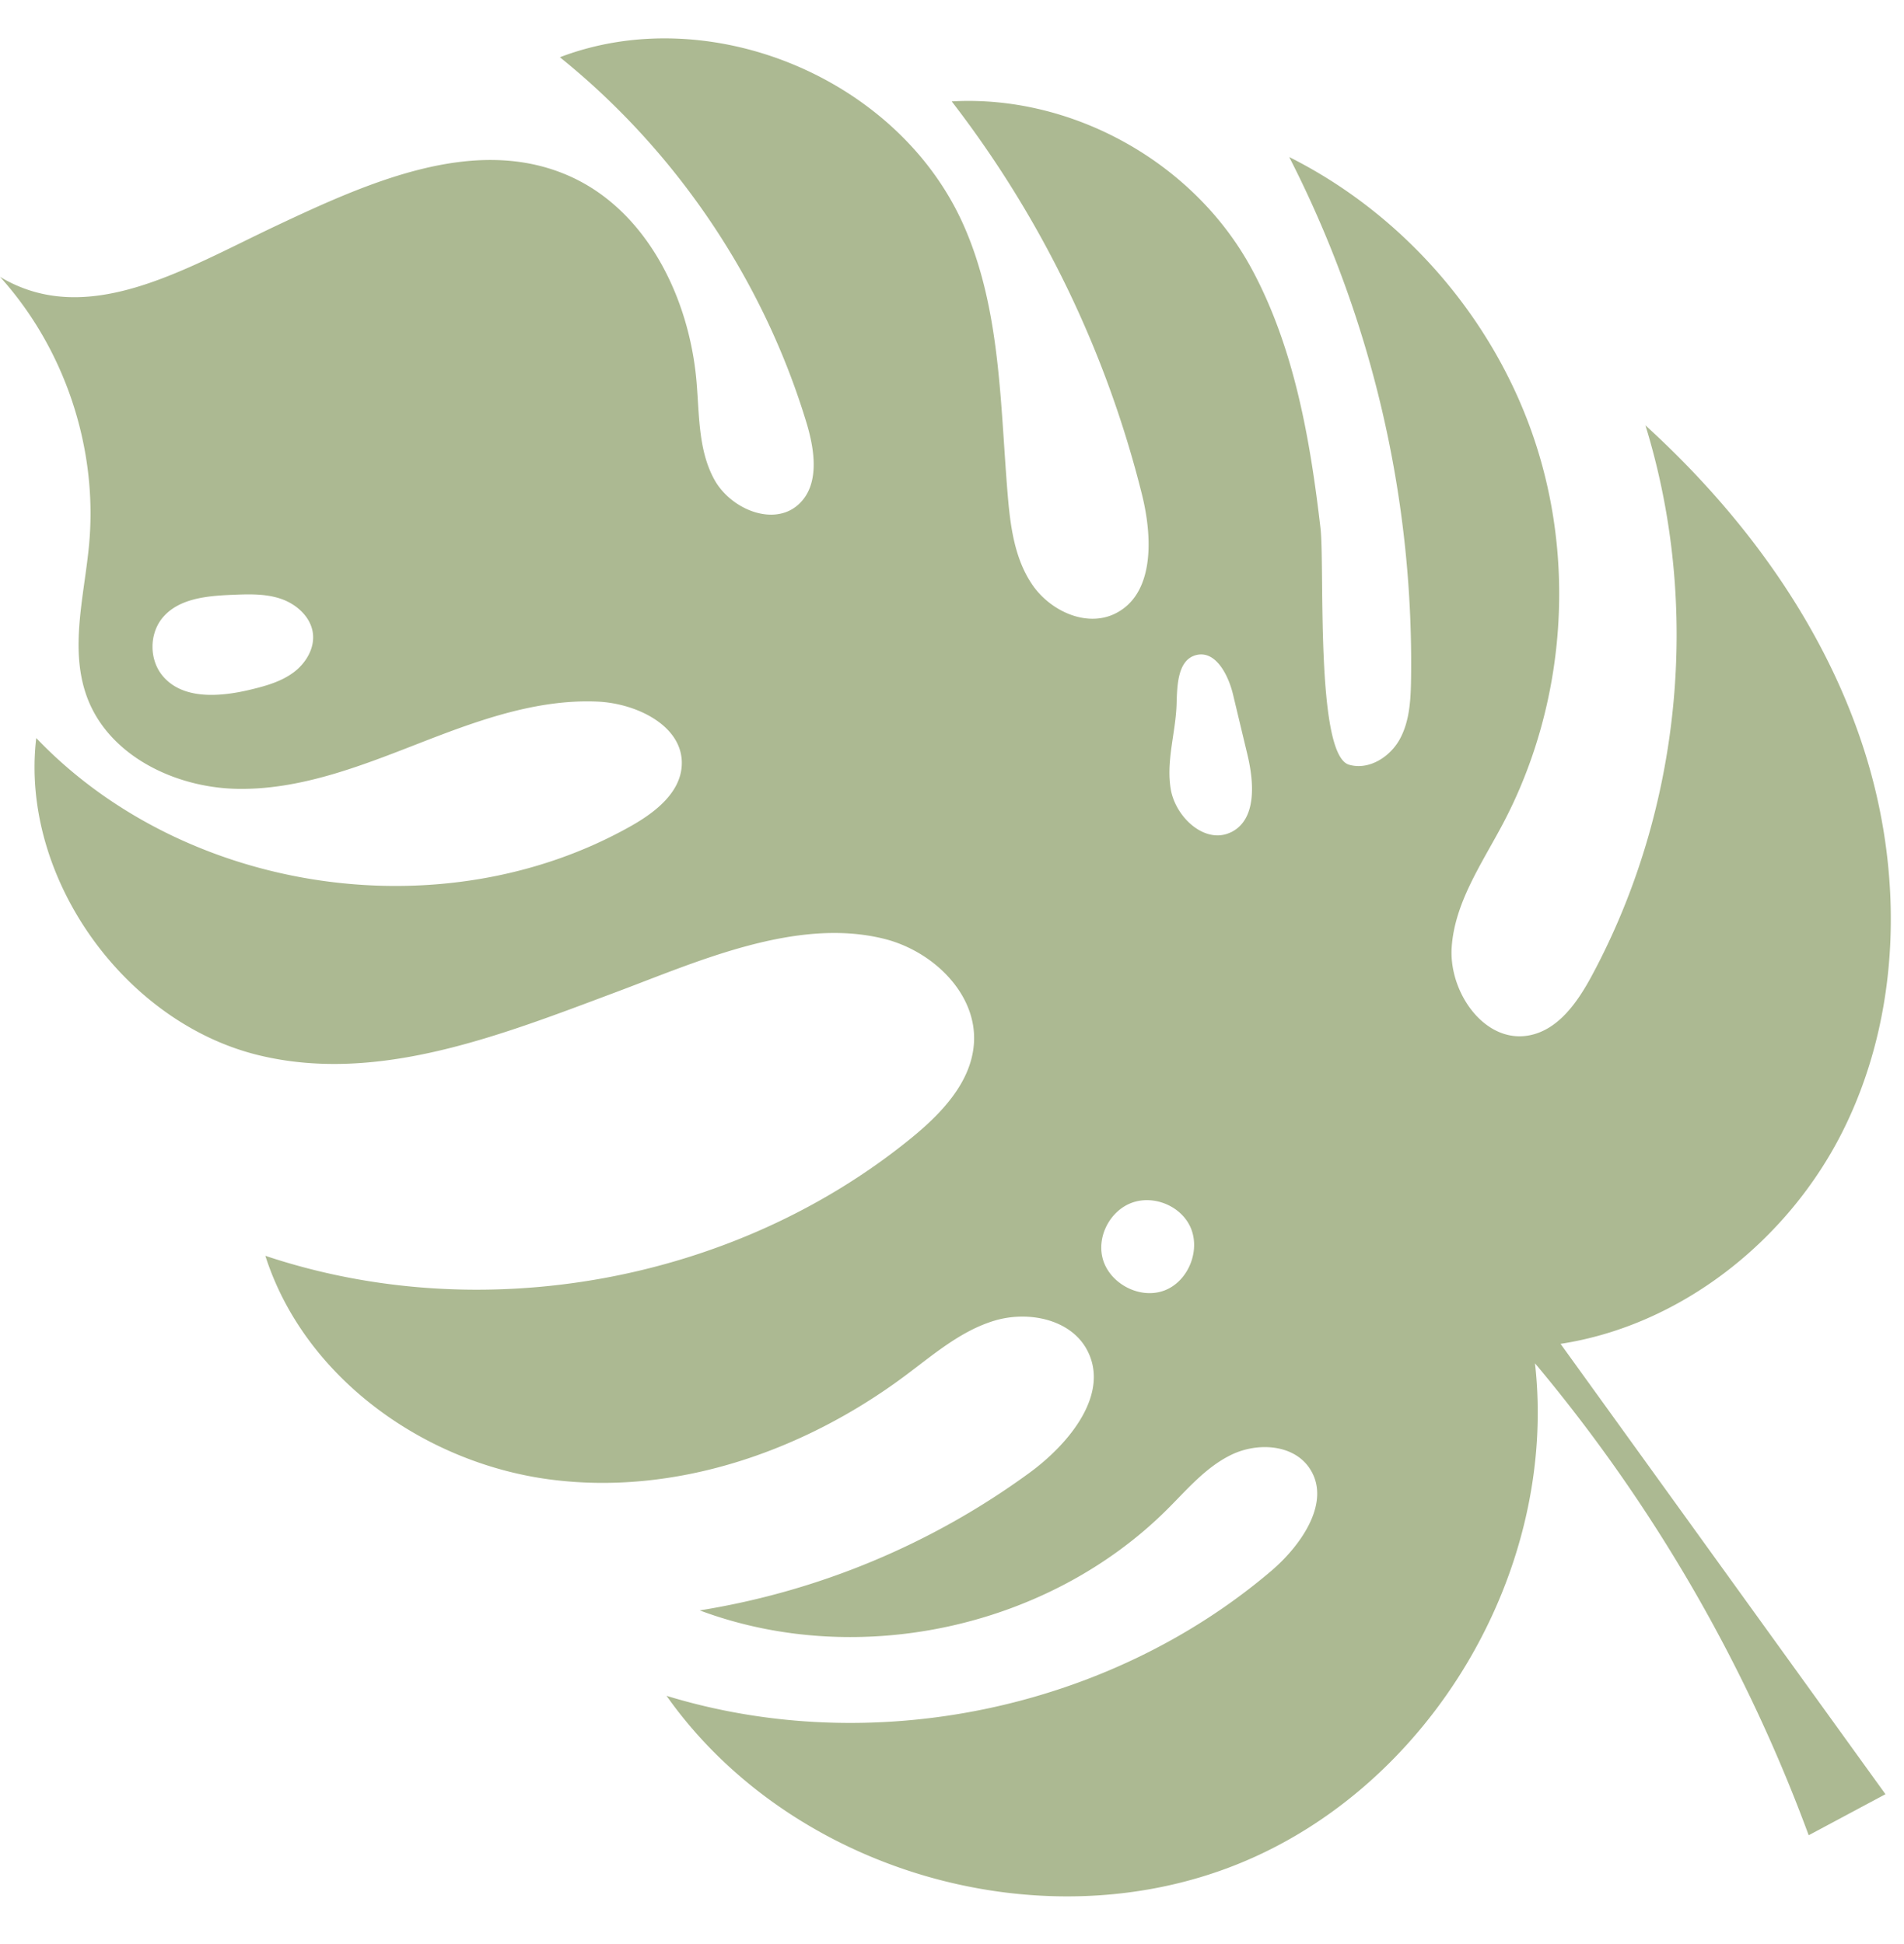
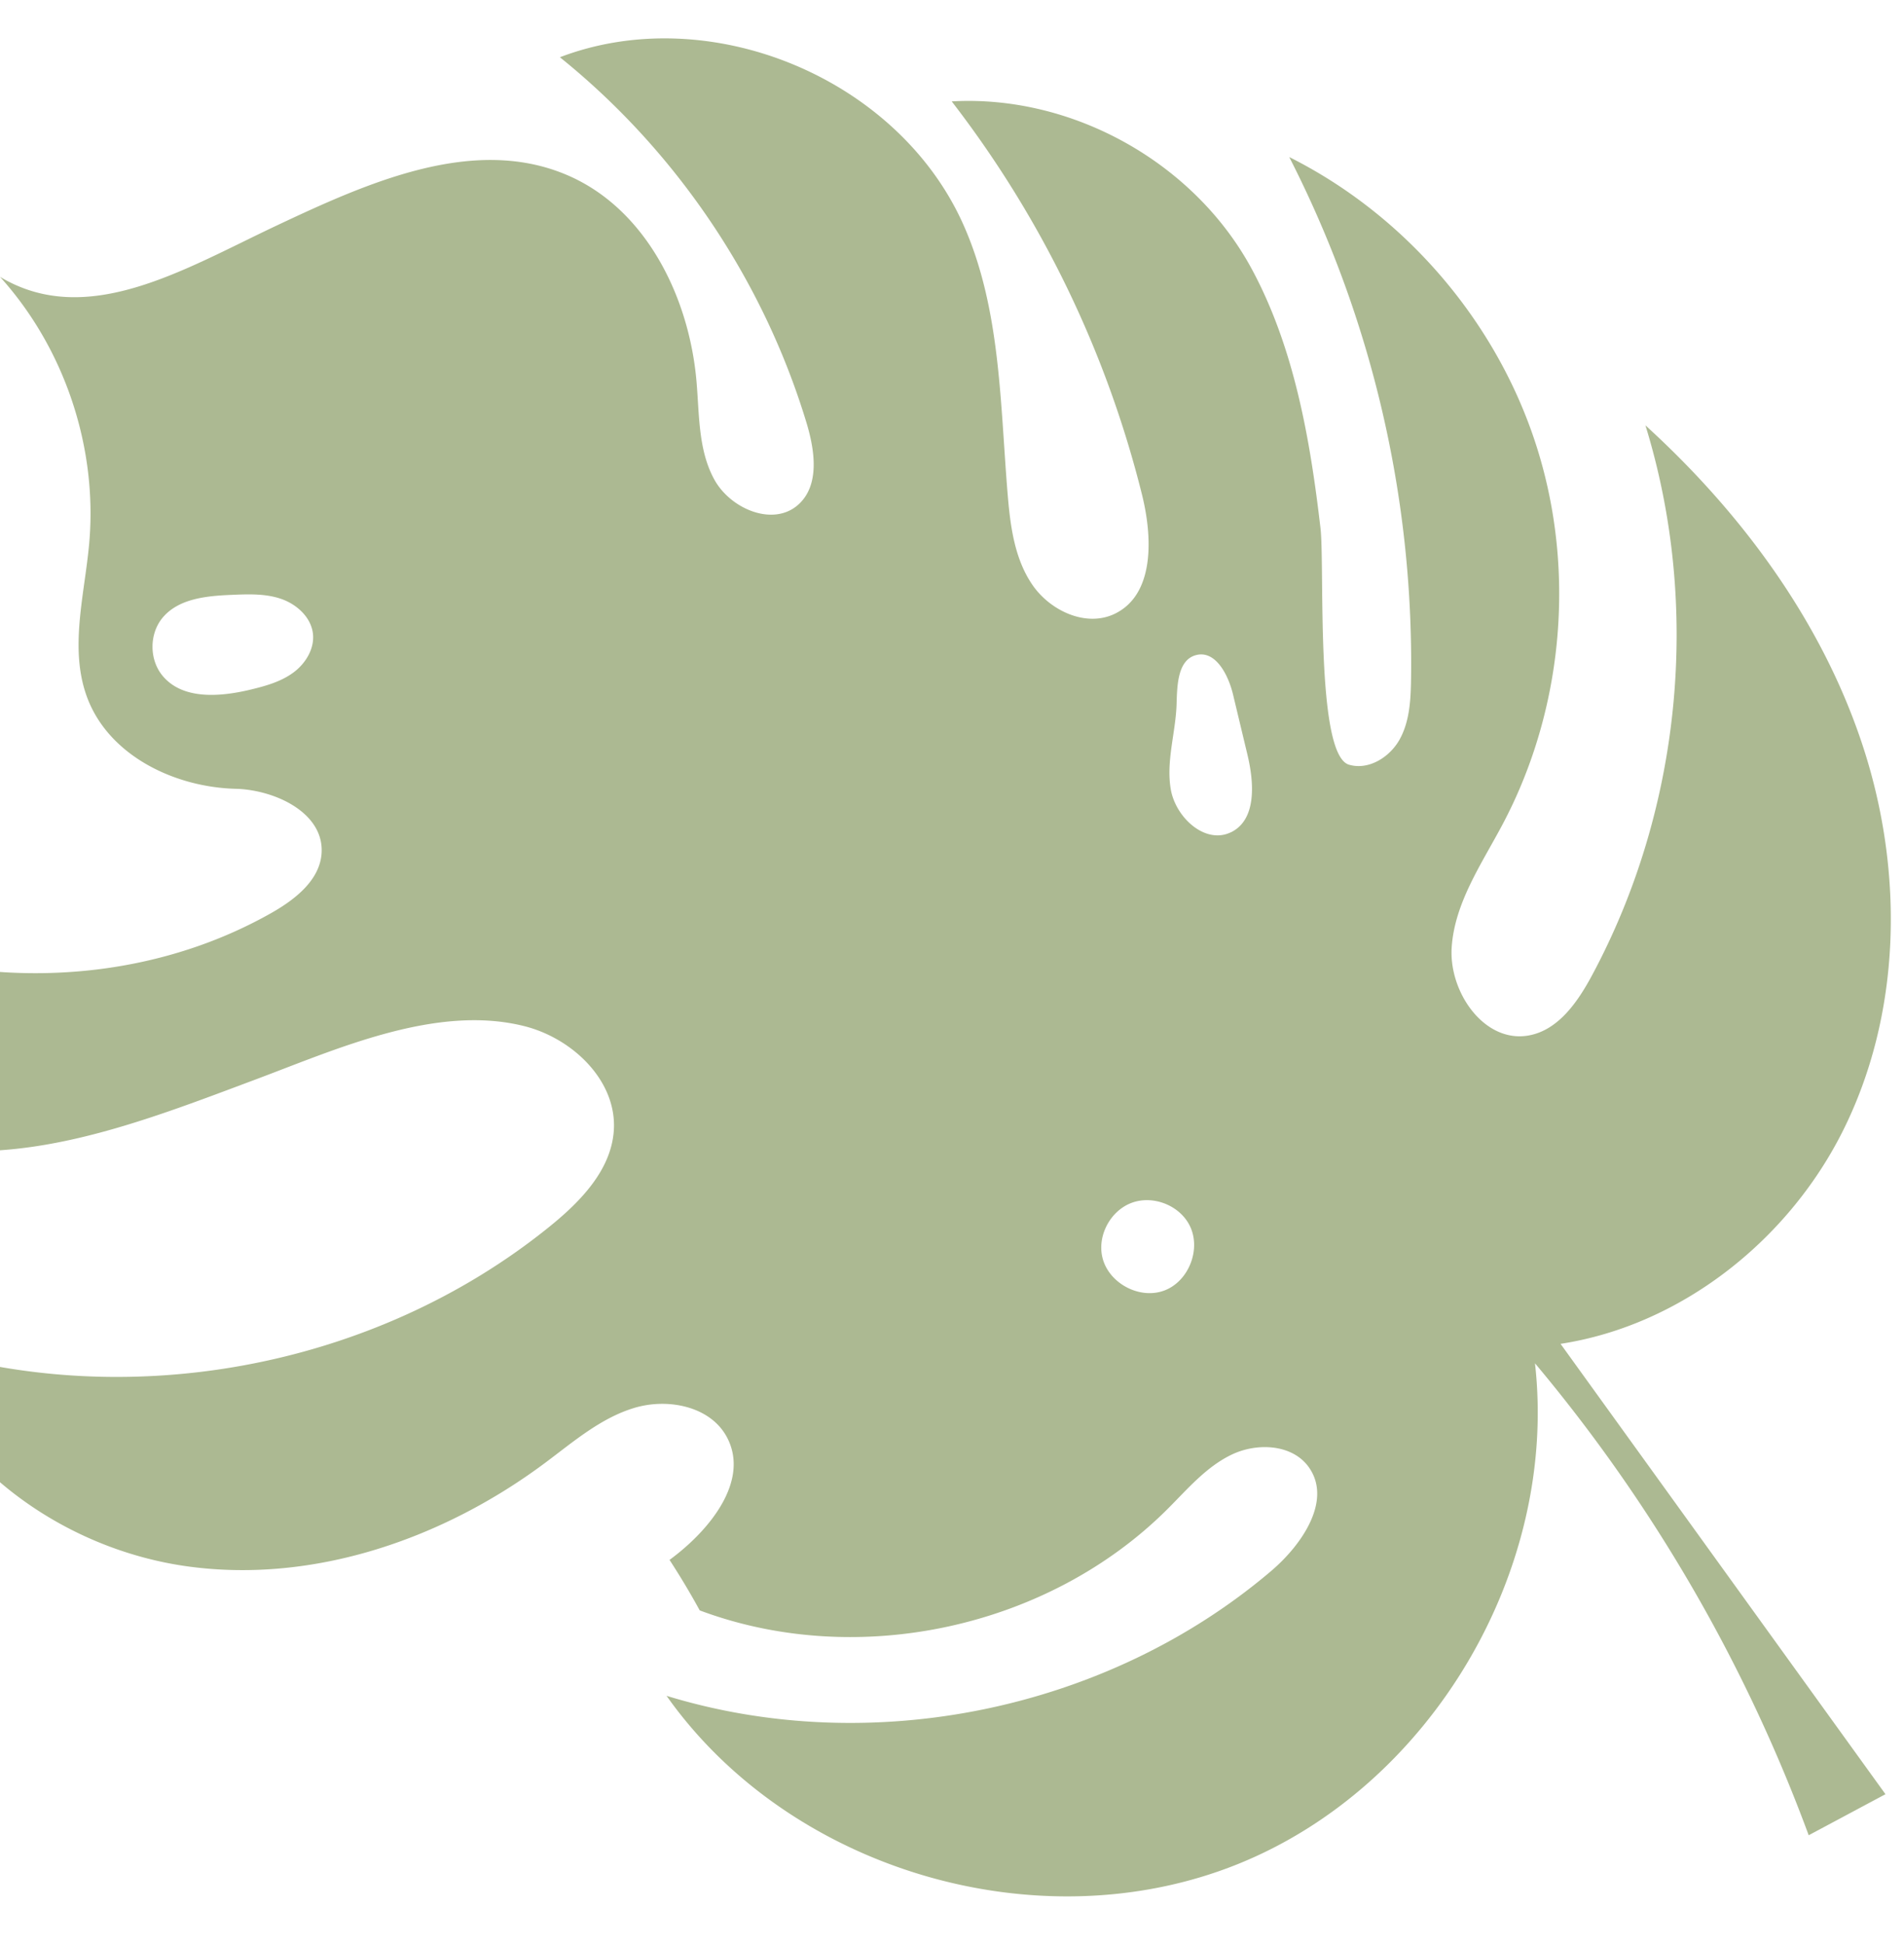
<svg xmlns="http://www.w3.org/2000/svg" height="1701.8" preserveAspectRatio="xMidYMid meet" version="1.0" viewBox="0.0 -33.6 1666.4 1701.8" width="1666.4" zoomAndPan="magnify">
  <g id="change1_1">
-     <path d="M1745,1104.13c51.73-102.72,54-226.4,18.62-335.85S1657.74,563,1572.69,485.55c48.83,158.26,31.54,335.82-46.9,481.7-12.49,23.22-29.51,47.85-55.48,52.4-38.71,6.79-69.79-38-67.19-77.17s26.35-73.25,44.73-108c44.54-84.2,59.39-183.52,42.71-277.22a418.68,418.68,0,0,0-13.37-54c-34.7-108.4-114.49-201.59-216.25-252.59a973,973,0,0,1,106.61,457.49c-.29,17.89-1.27,36.53-9.92,52.21s-27.25,27.29-44.42,22.21c-29.57-8.75-21.08-174-24.92-207.12-9-77.2-22.84-157.64-60.15-226.8-50.26-93.14-156.93-152.74-262.6-146.71a931.34,931.34,0,0,1,166.61,344.52c9.28,37.49,10.9,87.16-23.88,104-25,12.09-56.46-2.45-72.16-25.38s-19.34-51.82-21.63-79.51c-6.59-79.74-6.12-162.49-38.67-235.59C918.63,181.56,753.94,113.16,622.61,163.3c101.75,81.9,178,195,215.84,320,7.35,24.32,11.74,54.67-7.17,71.63-21.86,19.61-59.24,3.86-73.44-21.84s-13.13-56.67-15.66-85.93c-6.43-74.52-44.66-151.55-113.48-180.82-81.85-34.82-174.11,6.6-254.55,44.56s-165.29,90.4-241.56,44.62C189,418,218,504.37,210.71,588.23c-4,45.59-17.86,93-1.71,135.83,19.21,50.94,77.05,78.75,131.49,79.67s106.68-19.52,157.41-39.29,103.39-39.5,157.78-37.07c34.22,1.54,75.19,21.38,73.6,55.6-1.11,24.09-23.24,41.31-44.22,53.18-164.44,93-390.19,59.72-520.74-76.87-14.4,121,76.46,249,194.86,277.67,104.48,25.31,211.81-17.58,312.5-55.25,70.91-26.53,157.78-66,234.91-46.63,42.35,10.61,81.42,48,78.39,91.58-2.39,34.31-28.88,61.7-55.58,83.39-154.89,125.83-375.34,165.84-564.57,102.45,33.8,105.82,137.9,180.77,248,195.64s223-24.31,312-90.71c24.65-18.38,48.63-39.27,78.08-48.14s66.71-1.46,81.11,25.71c20.25,38.2-15.39,81.78-50.26,107.34A669.17,669.17,0,0,1,745,1522.89c138.13,51.67,304.89,15.58,409.3-88.59,17.55-17.51,34-37.17,56.41-47.84s53.19-9.06,67.46,11.22c20.44,29-6.07,67.79-33.13,90.79-143.11,121.67-349.5,164.27-529.08,109.2C824.05,1750.75,1042,1815,1215.87,1745c169.39-68.22,280.62-257.35,260.15-438.42a1393.4,1393.4,0,0,1,239.56,413.14l67.19-35.93L1498.4,1289.56C1603.45,1273.42,1696.91,1199.57,1745,1104.13ZM389.25,702c-10.78,7.91-24,11.64-37,14.77C325.49,723.24,292.66,726,275,704.9c-11.91-14.17-11.9-36.95,0-51.11,14.13-16.79,38.74-19,60.66-19.89,14.47-.62,29.34-1.17,43,3.55s26.13,16,27.81,30.38C408,681.11,400,694.11,389.25,702Zm762,541c-21.9,8-49.14-7.06-54-29.84-4.13-19.14,7.62-40.42,26-47.12s41.07,2,50.22,19.33C1184.37,1206,1173.2,1235,1151.29,1243Zm58.76-401.33c-22.5,11.07-48.51-12.84-52.75-37.55s4.35-49.72,5.09-74.78c.48-16.53,1-38.44,17-42.68,17.11-4.52,28.29,17.29,32.41,34.5l12.55,52.44C1230.22,798.1,1232.62,830.58,1210.05,841.7Z" fill="#acb992" transform="translate(-132.59 -146.79)" />
+     <path d="M1745,1104.13c51.73-102.72,54-226.4,18.62-335.85S1657.74,563,1572.69,485.55c48.83,158.26,31.54,335.82-46.9,481.7-12.49,23.22-29.51,47.85-55.48,52.4-38.71,6.79-69.79-38-67.19-77.17s26.35-73.25,44.73-108c44.54-84.2,59.39-183.52,42.71-277.22a418.68,418.68,0,0,0-13.37-54c-34.7-108.4-114.49-201.59-216.25-252.59a973,973,0,0,1,106.61,457.49c-.29,17.89-1.27,36.53-9.92,52.21s-27.25,27.29-44.42,22.21c-29.57-8.75-21.08-174-24.92-207.12-9-77.2-22.84-157.64-60.15-226.8-50.26-93.14-156.93-152.74-262.6-146.71a931.34,931.34,0,0,1,166.61,344.52c9.28,37.49,10.9,87.16-23.88,104-25,12.09-56.46-2.45-72.16-25.38s-19.34-51.82-21.63-79.51c-6.59-79.74-6.12-162.49-38.67-235.59C918.63,181.56,753.94,113.16,622.61,163.3c101.75,81.9,178,195,215.84,320,7.35,24.32,11.74,54.67-7.17,71.63-21.86,19.61-59.24,3.86-73.44-21.84s-13.13-56.67-15.66-85.93c-6.43-74.52-44.66-151.55-113.48-180.82-81.85-34.82-174.11,6.6-254.55,44.56s-165.29,90.4-241.56,44.62C189,418,218,504.37,210.71,588.23c-4,45.59-17.86,93-1.71,135.83,19.21,50.94,77.05,78.75,131.49,79.67c34.22,1.54,75.19,21.38,73.6,55.6-1.11,24.09-23.24,41.31-44.22,53.18-164.44,93-390.19,59.72-520.74-76.87-14.4,121,76.46,249,194.86,277.67,104.48,25.31,211.81-17.58,312.5-55.25,70.91-26.53,157.78-66,234.91-46.63,42.35,10.61,81.42,48,78.39,91.58-2.39,34.31-28.88,61.7-55.58,83.39-154.89,125.83-375.34,165.84-564.57,102.45,33.8,105.82,137.9,180.77,248,195.64s223-24.31,312-90.71c24.65-18.38,48.63-39.27,78.08-48.14s66.71-1.46,81.11,25.71c20.25,38.2-15.39,81.78-50.26,107.34A669.17,669.17,0,0,1,745,1522.89c138.13,51.67,304.89,15.58,409.3-88.59,17.55-17.51,34-37.17,56.41-47.84s53.19-9.06,67.46,11.22c20.44,29-6.07,67.79-33.13,90.79-143.11,121.67-349.5,164.27-529.08,109.2C824.05,1750.75,1042,1815,1215.87,1745c169.39-68.22,280.62-257.35,260.15-438.42a1393.4,1393.4,0,0,1,239.56,413.14l67.19-35.93L1498.4,1289.56C1603.45,1273.42,1696.91,1199.57,1745,1104.13ZM389.25,702c-10.78,7.91-24,11.64-37,14.77C325.49,723.24,292.66,726,275,704.9c-11.91-14.17-11.9-36.95,0-51.11,14.13-16.79,38.74-19,60.66-19.89,14.47-.62,29.34-1.17,43,3.55s26.13,16,27.81,30.38C408,681.11,400,694.11,389.25,702Zm762,541c-21.9,8-49.14-7.06-54-29.84-4.13-19.14,7.62-40.42,26-47.12s41.07,2,50.22,19.33C1184.37,1206,1173.2,1235,1151.29,1243Zm58.76-401.33c-22.5,11.07-48.51-12.84-52.75-37.55s4.35-49.72,5.09-74.78c.48-16.53,1-38.44,17-42.68,17.11-4.52,28.29,17.29,32.41,34.5l12.55,52.44C1230.22,798.1,1232.62,830.58,1210.05,841.7Z" fill="#acb992" transform="translate(-132.59 -146.79)" />
  </g>
</svg>